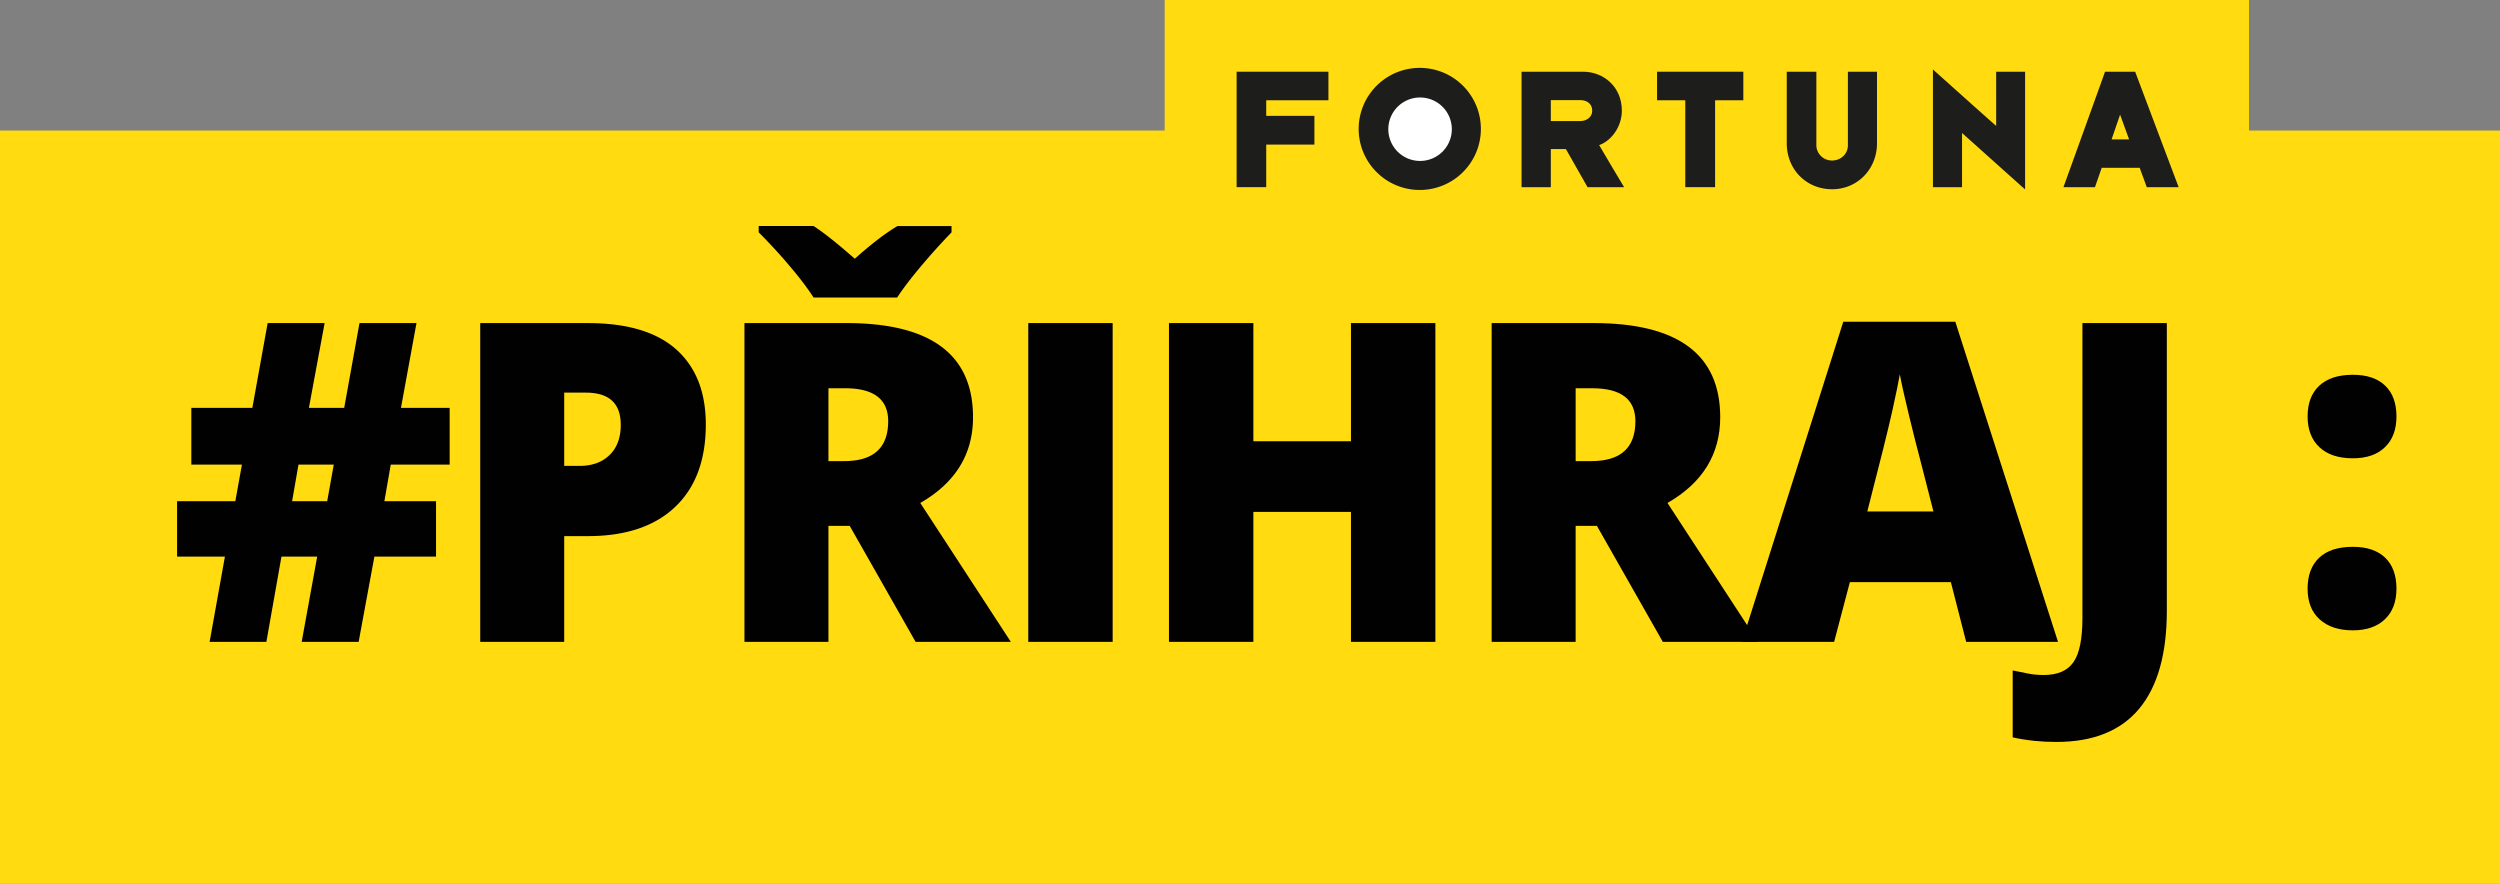
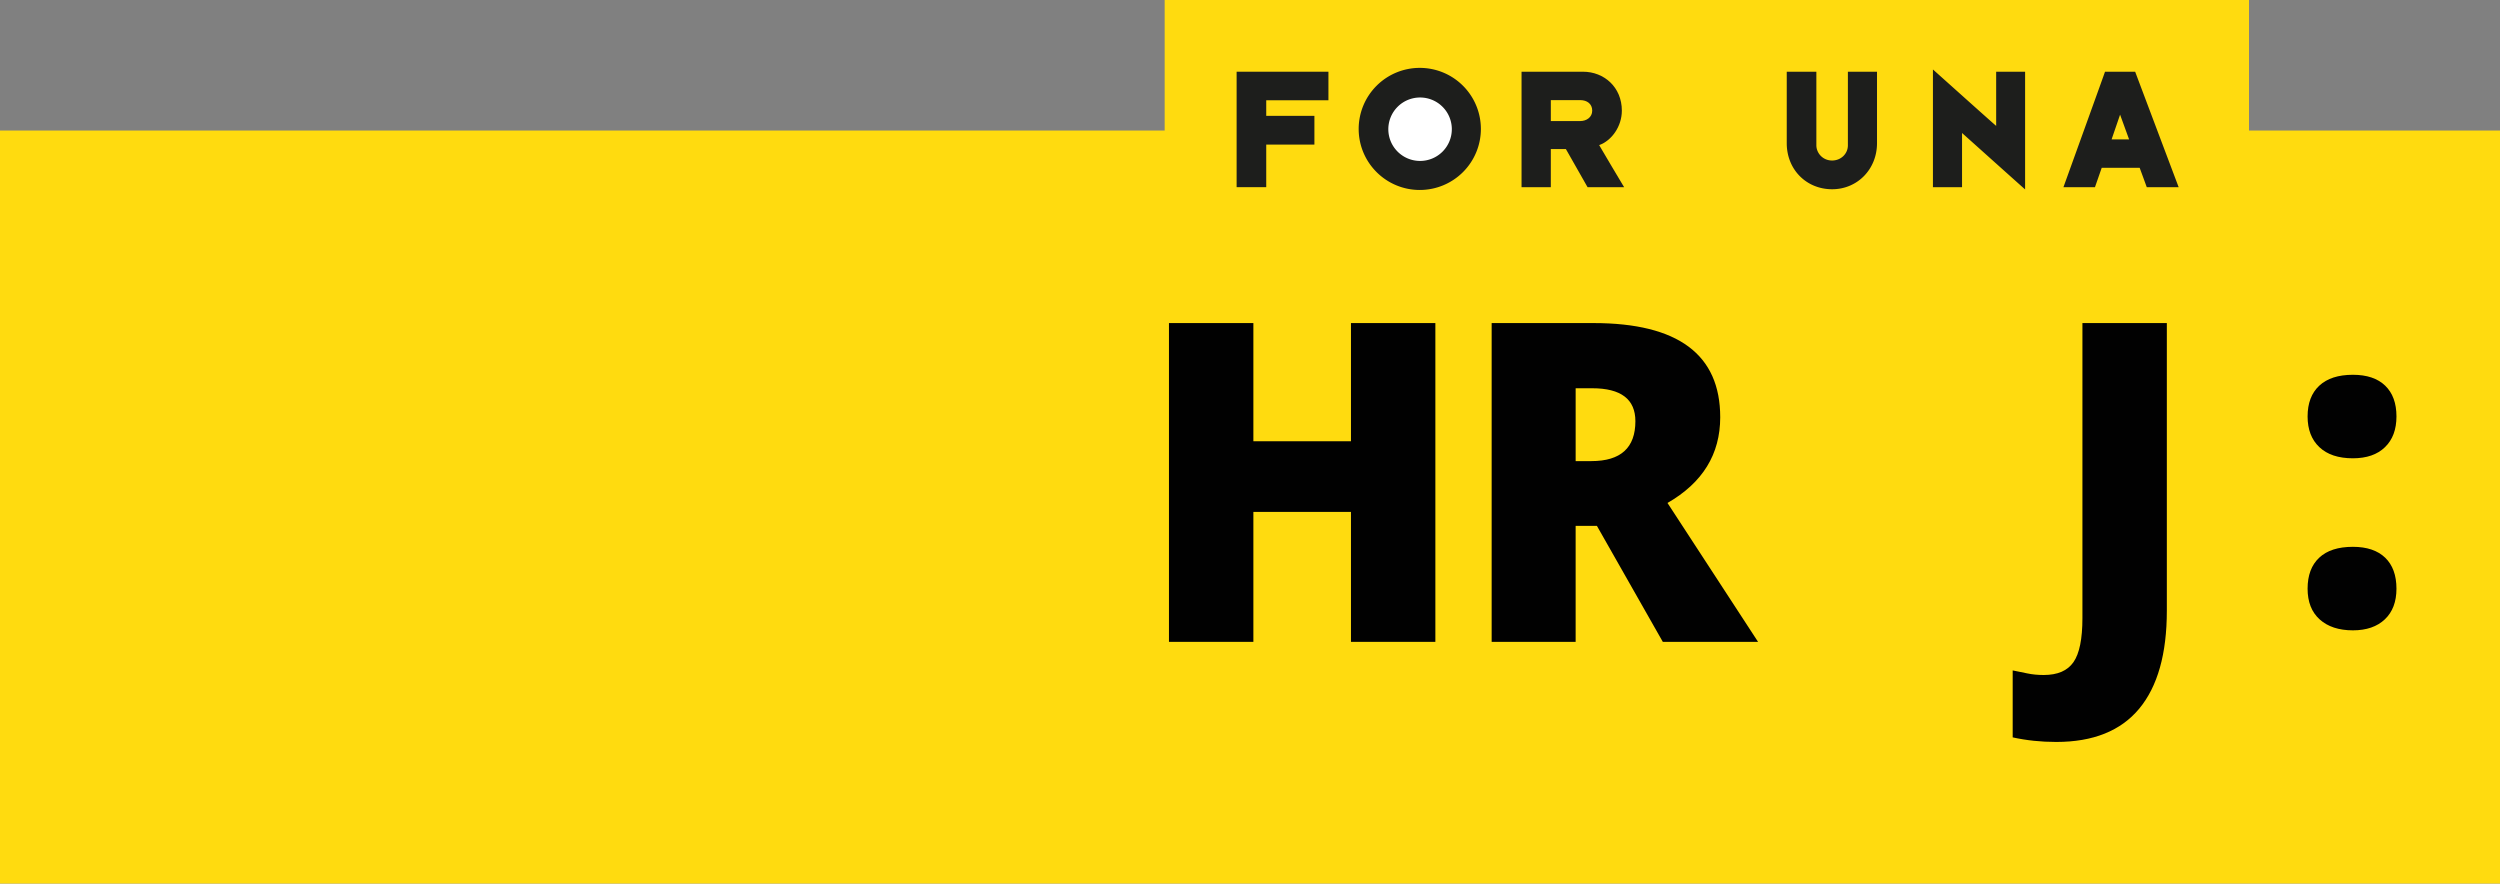
<svg xmlns="http://www.w3.org/2000/svg" width="249" height="88" viewBox="0 0 249 88">
  <rect x="0" y="0" width="249" height="88" fill="#808080" stroke="none" />
  <g fill="none" fill-rule="evenodd">
    <path fill="#FFDB0F" d="M0 88L249 88 249 13 0 13z" />
    <path fill="#FFDB0F" d="M116 26L224 26 224 0 116 0z" />
    <path fill="#FFF" d="M145.693 12.91a4.342 4.342 0 0 1-4.344 4.34 4.342 4.342 0 0 1-4.343-4.34 4.342 4.342 0 0 1 4.343-4.34c2.4 0 4.344 1.943 4.344 4.34" />
    <path fill="#1D1E1C" d="M123.167 18.642L123.167 7.143 132.312 7.143 132.312 9.987 126.117 9.987 126.117 11.539 130.915 11.539 130.915 14.401 126.117 14.401 126.117 18.642z" />
    <path fill="#1D1E1C" d="M151.546 18.642V7.143h6.125c2.089 0 3.865 1.535 3.865 3.879 0 1.586-1.035 3-2.26 3.43.276.467 2.243 3.81 2.485 4.19h-3.641c-.207-.345-1.898-3.344-2.156-3.793h-1.502v3.793h-2.916zm2.916-6.585h2.933c.622 0 1.19-.38 1.19-1.035 0-.69-.534-1.051-1.19-1.051h-2.933v2.086z" />
-     <path fill="#1D1E1C" d="M167.856 18.642L167.856 9.987 165.043 9.987 165.043 7.143 173.636 7.143 173.636 9.987 170.824 9.987 170.824 18.642z" />
+     <path fill="#1D1E1C" d="M167.856 18.642z" />
    <path fill="#1D1E1C" d="M177.96 7.143h2.95v7.328c0 .758.622 1.516 1.57 1.516.863 0 1.57-.655 1.57-1.516V7.143h2.9v7.12c0 2.586-1.95 4.586-4.47 4.586-2.552 0-4.52-1.948-4.52-4.586v-7.12zm14.56 11.499V6.919c.466.414 5.73 5.138 6.298 5.62V7.143h2.882v11.723c-.57-.5-5.798-5.19-6.281-5.62v5.396h-2.9zm16.14 0h-3.14c.085-.241 4.071-11.275 4.14-11.499h3.002c.07.19 4.228 11.223 4.332 11.499h-3.176c-.085-.241-.638-1.742-.707-1.931h-3.779c-.051.155-.62 1.776-.672 1.93m2.501-7.223c-.069.207-.794 2.31-.845 2.465h1.742l-.897-2.465m-66.56 1.452a3.16 3.16 0 0 1-3.161 3.159 3.161 3.161 0 0 1-3.163-3.159 3.16 3.16 0 0 1 3.163-3.159 3.16 3.16 0 0 1 3.162 3.16m2.894-.03a6.083 6.083 0 0 0-6.086-6.08 6.083 6.083 0 0 0-6.086 6.08c0 3.359 2.725 6.08 6.086 6.08a6.083 6.083 0 0 0 6.086-6.08" />
-     <path fill="#010101" d="M38.92 46.273l-.636 3.648h5.146v5.517h-6.141l-1.567 8.492h-5.675l1.545-8.492h-3.558l-1.503 8.492h-5.654l1.525-8.492h-4.765V49.92h5.802l.657-3.648h-5.04v-5.647h6.077l1.525-8.448h5.675l-1.567 8.448h3.516l1.524-8.448h5.676l-1.546 8.448h4.85v5.647h-5.867zm-9.826 3.648h3.494l.656-3.648h-3.515l-.635 3.648zm41.204-7.644c0 3.547-1.02 6.287-3.06 8.22-2.04 1.933-4.937 2.9-8.693 2.9h-2.35v10.532H47.83V32.18h10.715c3.911 0 6.847.875 8.81 2.627 1.962 1.752 2.943 4.243 2.943 7.47zm-14.103 4.126h1.525c1.256 0 2.255-.362 2.996-1.086.741-.723 1.112-1.723 1.112-2.997 0-2.143-1.158-3.214-3.473-3.214h-2.16v7.297zm26.318 5.973V63.93h-8.365V32.178h10.143c8.414 0 12.622 3.127 12.622 9.382 0 3.678-1.752 6.523-5.252 8.535l9.02 13.835h-9.486L84.63 52.376h-2.117zm12.26-29.862v.63A63.268 63.268 0 0 0 91.83 26.4c-1.03 1.216-1.857 2.295-2.478 3.237H81.03c-.55-.87-1.33-1.901-2.34-3.096a54.529 54.529 0 0 0-3.123-3.399v-.63h5.463c.974.623 2.343 1.71 4.108 3.259 1.652-1.477 3.071-2.563 4.257-3.258h5.378zm-12.26 23.412h1.566c2.923 0 4.384-1.325 4.384-3.975 0-2.186-1.433-3.28-4.298-3.28h-1.652v7.255z" />
-     <path fill="#010101" d="M102.414 63.93L110.821 63.93 110.821 32.178 102.414 32.178z" />
    <path fill="#010101" d="M142.962 63.929L134.556 63.929 134.556 50.986 124.836 50.986 124.836 63.929 116.429 63.929 116.429 32.178 124.836 32.178 124.836 43.949 134.556 43.949 134.556 32.178 142.962 32.178z" />
    <path fill="#010101" d="M156.934 52.376V63.93h-8.365V32.178h10.143c8.415 0 12.622 3.127 12.622 9.382 0 3.678-1.75 6.523-5.252 8.535l9.021 13.835h-9.486l-6.565-11.554h-2.118zm0-6.45h1.567c2.922 0 4.384-1.325 4.384-3.975 0-2.186-1.434-3.28-4.3-3.28h-1.65v7.255z" />
-     <path fill="#010101" d="M195.83 63.93l-1.524-5.951h-10.059l-1.567 5.95h-9.19l10.1-31.881h11.16l10.229 31.881h-9.149zm-3.26-12.988l-1.335-5.212c-.31-1.158-.688-2.657-1.133-4.496-.444-1.838-.738-3.156-.878-3.952-.128.738-.378 1.954-.752 3.648-.375 1.694-1.204 5.032-2.488 10.012h6.585z" />
    <path fill="#010101" d="M204.805 73.898c-1.525 0-2.971-.152-4.341-.456v-6.668c.452.087.932.185 1.44.294.509.108 1.059.162 1.652.162 1.383 0 2.371-.427 2.964-1.281.593-.854.89-2.316.89-4.387V32.178h8.407v28.646c0 4.3-.919 7.554-2.753 9.762-1.836 2.207-4.588 3.312-8.259 3.312m25.032-32.422c0-1.317.388-2.338 1.164-3.062.777-.724 1.892-1.086 3.346-1.086 1.398 0 2.47.362 3.22 1.086.747.724 1.121 1.745 1.121 3.062 0 1.304-.38 2.324-1.143 3.062-.763.74-1.829 1.108-3.198 1.108-1.44 0-2.552-.369-3.335-1.108-.783-.738-1.175-1.758-1.175-3.062m0 17.158c0-1.333.384-2.36 1.154-3.085.769-.723 1.888-1.086 3.356-1.086 1.398 0 2.47.363 3.22 1.086.747.724 1.121 1.752 1.121 3.085 0 1.302-.385 2.32-1.154 3.05-.77.731-1.832 1.098-3.187 1.098-1.398 0-2.499-.363-3.303-1.086-.805-.724-1.207-1.745-1.207-3.062" />
  </g>
</svg>